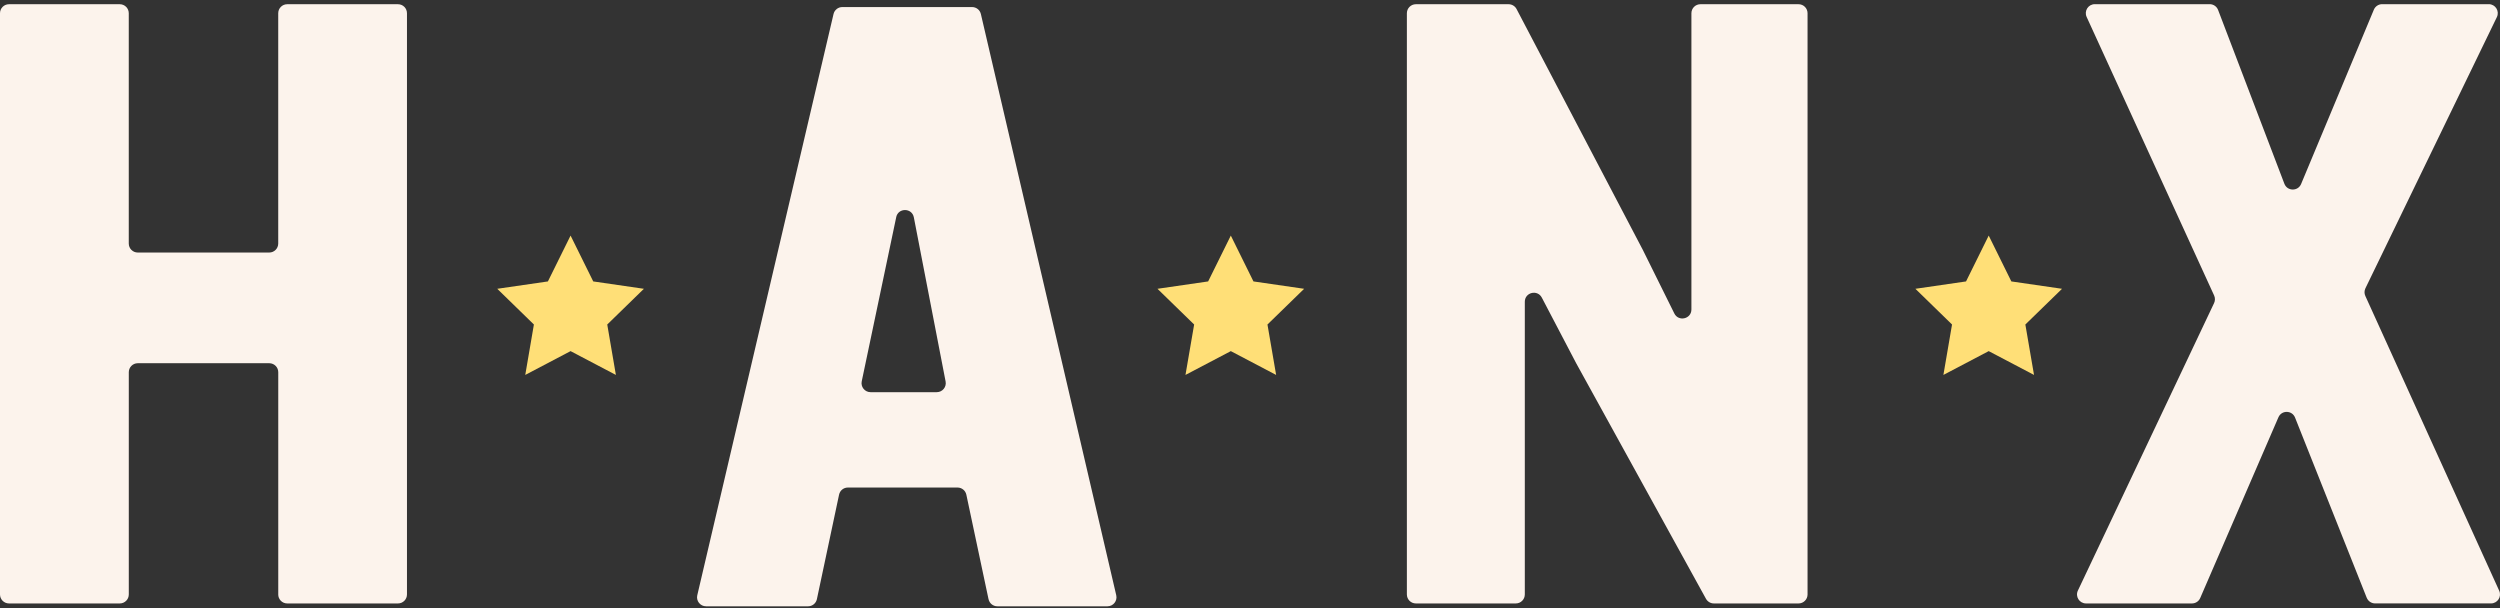
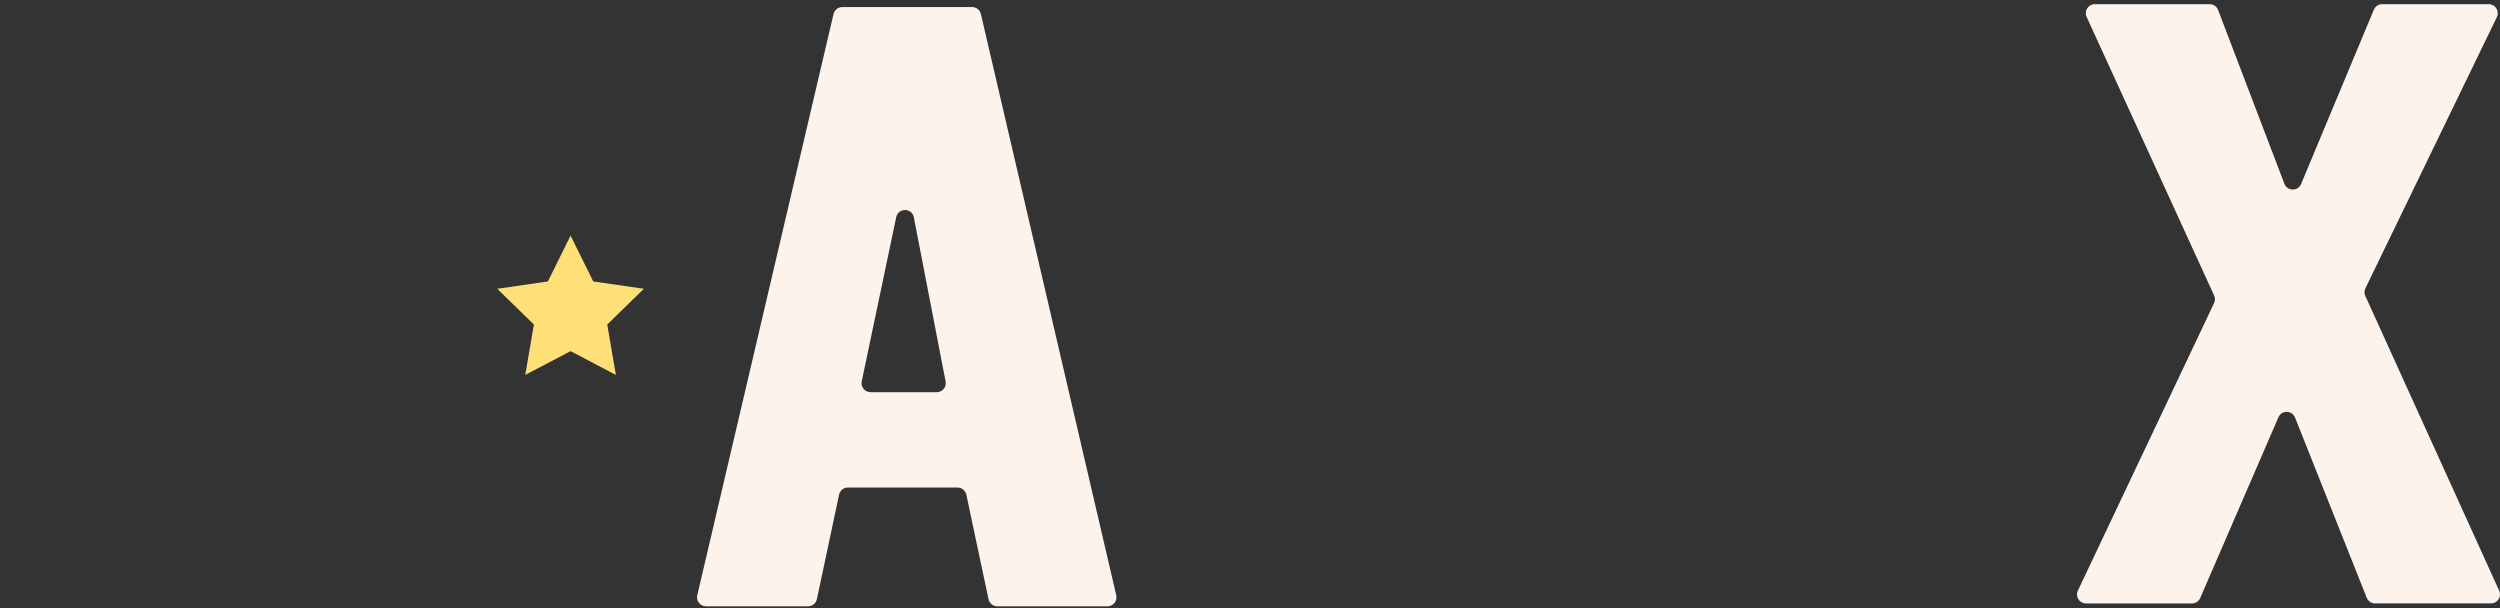
<svg xmlns="http://www.w3.org/2000/svg" width="448" height="109" viewBox="0 0 448 109" fill="none">
  <rect x="0" y="0" width="448" height="109" fill="#333333" stroke="none" />
-   <path d="M49.864 106.527V66.7C49.864 65.808 49.139 65.089 48.251 65.089H24.693C23.8 65.089 23.08 65.813 23.08 66.7V106.527C23.08 107.418 22.355 108.138 21.468 108.138H1.612C0.72 108.138 0 107.413 0 106.527V2.368C0 1.476 0.725 0.757 1.612 0.757H21.463C22.355 0.757 23.075 1.481 23.075 2.368V43.643C23.075 44.535 23.8 45.254 24.688 45.254H48.246C49.139 45.254 49.859 44.53 49.859 43.643V2.368C49.859 1.476 50.583 0.757 51.471 0.757H71.317C72.209 0.757 72.929 1.481 72.929 2.368V106.527C72.929 107.418 72.204 108.138 71.317 108.138H51.471C50.578 108.138 49.859 107.413 49.859 106.527H49.864Z" fill="#fcf3ec" />
  <path d="M177.143 107.369L173.169 88.643C173.011 87.899 172.35 87.367 171.591 87.367H151.937C151.173 87.367 150.517 87.899 150.36 88.648L146.386 107.374C146.228 108.118 145.567 108.65 144.808 108.65H126.525C125.485 108.65 124.715 107.679 124.952 106.669L149.369 2.511C149.541 1.782 150.192 1.265 150.941 1.265H174.199C174.949 1.265 175.6 1.782 175.772 2.511L200.031 106.669C200.268 107.679 199.498 108.65 198.458 108.65H178.726C177.961 108.65 177.306 108.118 177.148 107.374L177.143 107.369ZM160.601 38.924L154.423 68.331C154.21 69.331 154.98 70.277 156 70.277H167.868C168.884 70.277 169.648 69.35 169.451 68.355L163.761 38.948C163.426 37.219 160.956 37.199 160.596 38.924H160.601Z" fill="#fcf3ec" />
-   <path d="M307.124 108.138C306.538 108.138 305.995 107.817 305.709 107.3L282.447 65.084L276.293 53.329C275.509 51.836 273.246 52.388 273.246 54.078V106.527C273.246 107.418 272.521 108.138 271.634 108.138H253.726C252.833 108.138 252.113 107.413 252.113 106.527V2.368C252.113 1.476 252.838 0.757 253.726 0.757H270.337C270.938 0.757 271.491 1.092 271.767 1.619L294.389 44.772L300.039 56.172C300.798 57.699 303.101 57.162 303.101 55.457V2.368C303.101 1.476 303.826 0.757 304.713 0.757H322.301C323.193 0.757 323.913 1.481 323.913 2.368V106.527C323.913 107.418 323.188 108.138 322.301 108.138H307.119H307.124Z" fill="#fcf3ec" />
  <path d="M424.118 107.123L411.274 74.829C410.742 73.494 408.863 73.464 408.291 74.784L394.278 107.167C394.022 107.758 393.44 108.138 392.794 108.138H373.816C372.633 108.138 371.849 106.906 372.357 105.832L396.763 54.314C396.965 53.886 396.97 53.388 396.773 52.955L373.924 3.033C373.436 1.964 374.215 0.747 375.394 0.747H395.974C396.645 0.747 397.246 1.161 397.483 1.787L409.361 32.928C409.879 34.288 411.797 34.317 412.359 32.972L425.395 1.738C425.647 1.137 426.234 0.747 426.884 0.747H445.986C447.179 0.747 447.958 1.994 447.44 3.063L423.882 51.664C423.675 52.097 423.665 52.595 423.867 53.033L447.854 105.852C448.338 106.921 447.559 108.133 446.385 108.133H425.617C424.957 108.133 424.36 107.729 424.118 107.113V107.123Z" fill="#fcf3ec" />
-   <path d="M220.562 42.215L224.62 50.432L233.702 51.752L227.13 58.152L228.683 67.188L220.562 62.921L212.436 67.188L213.99 58.152L207.417 51.752L216.499 50.432L220.562 42.215Z" fill="#ffdf77" />
  <path d="M102.247 42.215L106.309 50.432L115.387 51.752L108.819 58.152L110.367 67.188L102.247 62.921L94.126 67.188L95.674 58.152L89.106 51.752L98.184 50.432L102.247 42.215Z" fill="#ffdf77" />
-   <path d="M356.376 42.215L360.434 50.432L369.517 51.752L362.944 58.152L364.497 67.188L356.376 62.921L348.256 67.188L349.804 58.152L343.236 51.752L352.314 50.432L356.376 42.215Z" fill="#ffdf77" />
</svg>